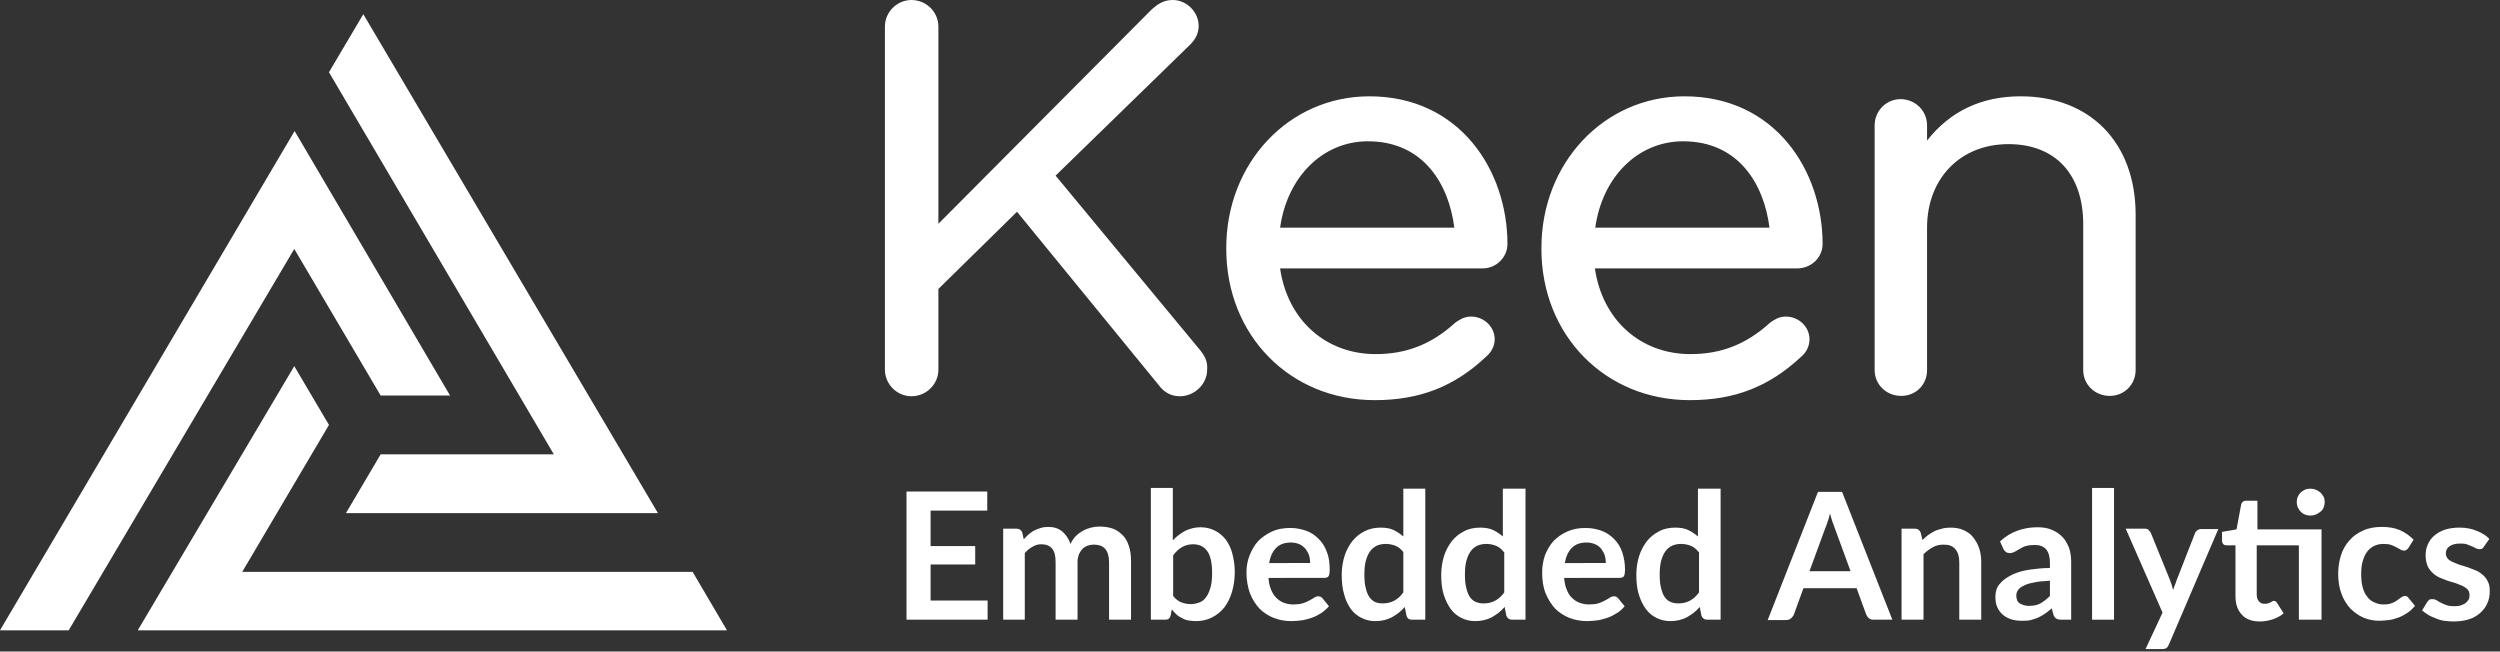
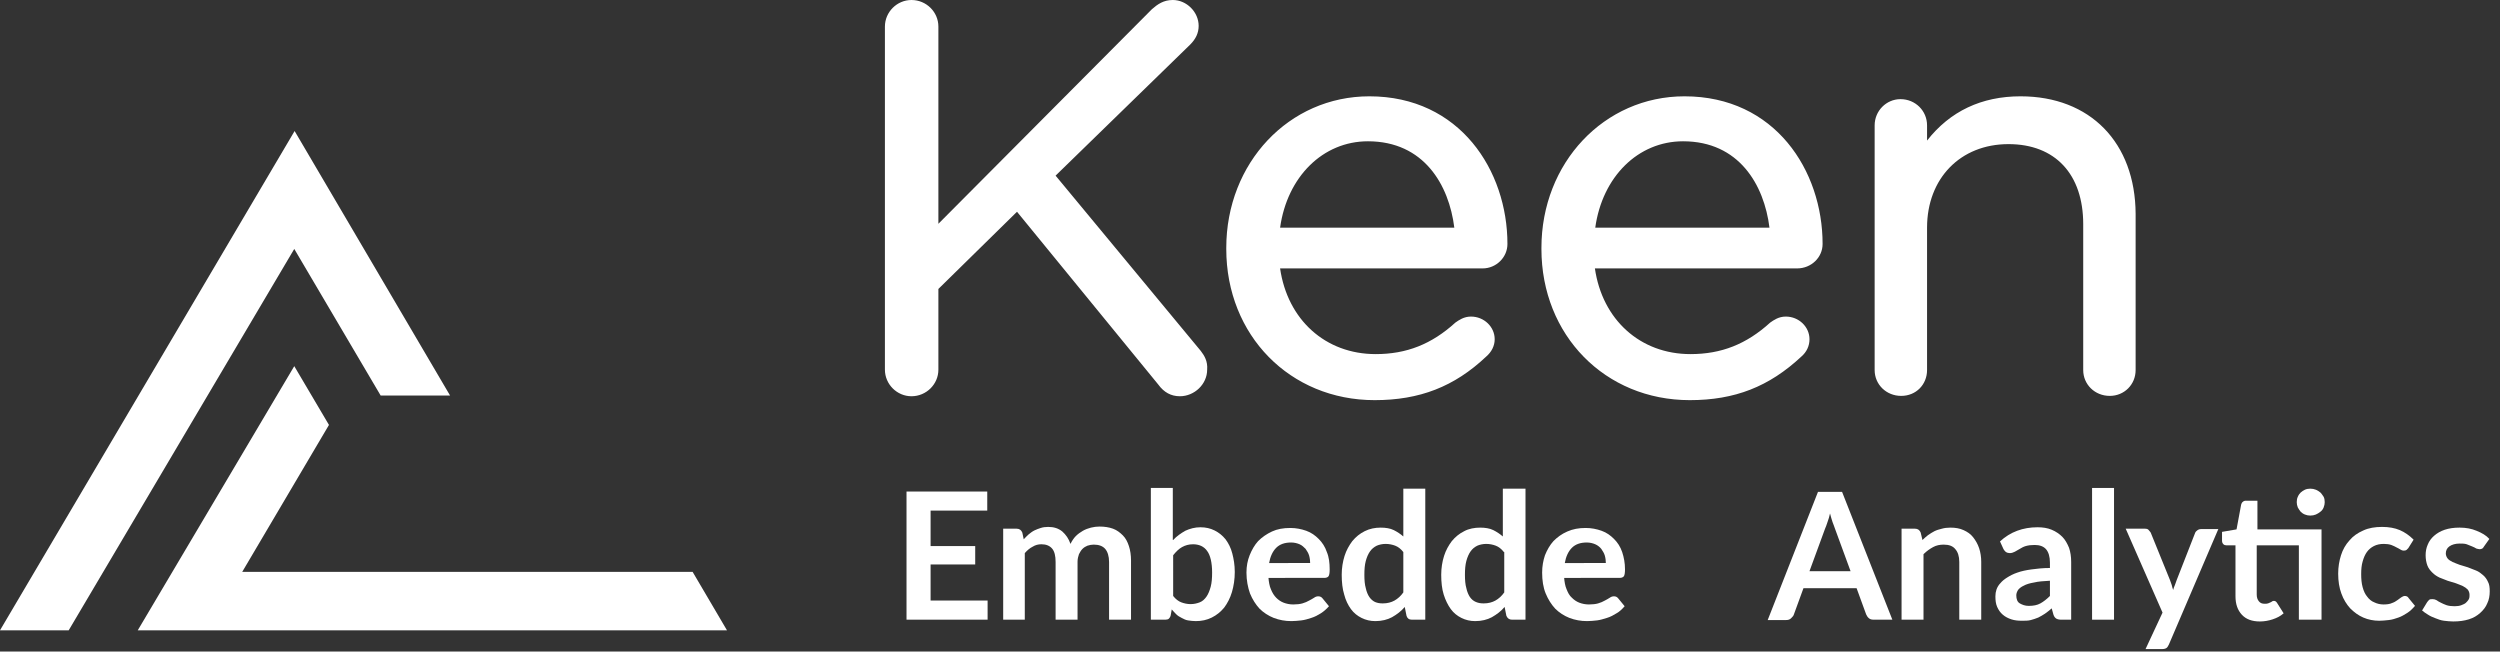
<svg xmlns="http://www.w3.org/2000/svg" version="1.1" id="Layer_1" x="0px" y="0px" width="706px" height="184px" viewBox="0 0 706 184" style="enable-background:new 0 0 706 184;" xml:space="preserve">
  <rect x="0" y="0" width="706" height="184" fill="#333333" stroke="none" />
  <style type="text/css">
	.st0{enable-background:new    ;}
	.st1{fill:#FFFFFF;}
	.st2{fill-rule:evenodd;clip-rule:evenodd;fill:#FFFFFF;}
</style>
  <title>Group 53</title>
  <desc>Created with Sketch.</desc>
  <g id="Updates">
    <g id="Group-53">
      <g class="st0">
        <path class="st1" d="M262.8,144.2v10h12.6v5.2h-12.6v10.2h16.1v5.4H256v-36.2h22.8v5.4H262.8z" />
        <path class="st1" d="M283.3,175v-25.7h3.8c0.8,0,1.3,0.4,1.6,1.1l0.4,1.9c0.5-0.5,0.9-1,1.4-1.4c0.5-0.4,1-0.8,1.6-1.1     c0.6-0.3,1.2-0.5,1.8-0.7c0.6-0.2,1.3-0.3,2.1-0.3c1.6,0,2.9,0.4,4,1.3c1,0.9,1.8,2,2.3,3.5c0.4-0.8,0.9-1.6,1.5-2.2     s1.3-1.1,2-1.5c0.7-0.4,1.5-0.7,2.3-0.9c0.8-0.2,1.6-0.3,2.4-0.3c1.4,0,2.7,0.2,3.8,0.6c1.1,0.4,2,1.1,2.8,1.9     c0.8,0.8,1.3,1.8,1.7,3s0.6,2.6,0.6,4.1V175h-6.2v-16.3c0-1.6-0.4-2.9-1.1-3.7c-0.7-0.8-1.8-1.2-3.2-1.2c-0.6,0-1.2,0.1-1.8,0.3     c-0.5,0.2-1,0.5-1.4,0.9s-0.7,0.9-1,1.5c-0.2,0.6-0.4,1.3-0.4,2.1V175h-6.2v-16.3c0-1.7-0.3-3-1-3.8c-0.7-0.8-1.7-1.2-3-1.2     c-0.9,0-1.7,0.2-2.5,0.7c-0.8,0.4-1.5,1-2.2,1.8V175H283.3z" />
        <path class="st1" d="M331.3,152.5c1-1.1,2.2-1.9,3.4-2.6c1.3-0.6,2.7-1,4.3-1c1.5,0,2.8,0.3,4,0.9s2.2,1.4,3.1,2.5     c0.8,1.1,1.5,2.4,1.9,4c0.4,1.5,0.7,3.3,0.7,5.2c0,2.1-0.3,4-0.8,5.7s-1.3,3.2-2.2,4.4c-1,1.2-2.1,2.1-3.5,2.8     c-1.4,0.7-2.9,1-4.5,1c-0.8,0-1.5-0.1-2.2-0.2s-1.2-0.4-1.8-0.7c-0.6-0.3-1.1-0.6-1.5-1s-0.9-0.9-1.3-1.4l-0.3,1.7     c-0.1,0.4-0.3,0.7-0.5,0.9c-0.2,0.2-0.6,0.3-1,0.3h-4.1v-37.2h6.2V152.5z M331.3,168.3c0.7,0.9,1.5,1.5,2.3,1.8     c0.8,0.3,1.7,0.5,2.6,0.5c1,0,1.8-0.2,2.6-0.5c0.8-0.3,1.4-0.9,1.9-1.6c0.5-0.7,0.9-1.7,1.2-2.8c0.3-1.1,0.4-2.5,0.4-4     c0-2.8-0.5-4.9-1.4-6.1c-0.9-1.3-2.3-1.9-4-1.9c-1.2,0-2.2,0.3-3.1,0.8c-0.9,0.5-1.7,1.3-2.5,2.3V168.3z" />
        <path class="st1" d="M358.2,163c0.1,1.3,0.3,2.5,0.7,3.4c0.4,1,0.9,1.8,1.5,2.4c0.6,0.6,1.3,1.1,2.1,1.4c0.8,0.3,1.7,0.5,2.7,0.5     s1.9-0.1,2.6-0.3s1.4-0.5,1.9-0.8c0.5-0.3,1-0.5,1.4-0.8s0.8-0.4,1.2-0.4c0.5,0,0.9,0.2,1.2,0.6l1.8,2.2c-0.7,0.8-1.5,1.5-2.3,2     c-0.8,0.5-1.7,1-2.7,1.3c-0.9,0.3-1.9,0.6-2.8,0.7c-1,0.1-1.9,0.2-2.8,0.2c-1.8,0-3.4-0.3-5-0.9c-1.5-0.6-2.9-1.5-4-2.6     c-1.1-1.2-2-2.6-2.7-4.3c-0.6-1.7-1-3.7-1-5.9c0-1.8,0.3-3.4,0.9-4.9c0.6-1.5,1.4-2.9,2.4-4c1.1-1.1,2.4-2,3.9-2.7     c1.5-0.7,3.2-1,5.2-1c1.6,0,3.1,0.3,4.5,0.8c1.4,0.5,2.5,1.3,3.5,2.3c1,1,1.8,2.2,2.3,3.7c0.6,1.4,0.8,3.1,0.8,4.9     c0,0.9-0.1,1.6-0.3,1.9c-0.2,0.3-0.6,0.5-1.2,0.5H358.2z M370,159.2c0-0.8-0.1-1.6-0.3-2.3c-0.2-0.7-0.6-1.3-1-1.9     c-0.5-0.5-1-1-1.7-1.3c-0.7-0.3-1.5-0.5-2.4-0.5c-1.8,0-3.2,0.5-4.2,1.5c-1,1-1.7,2.5-2,4.3H370z" />
-         <path class="st1" d="M402.5,137.8V175h-3.8c-0.8,0-1.3-0.4-1.5-1.1l-0.5-2.5c-1,1.2-2.2,2.1-3.6,2.9c-1.3,0.7-2.9,1.1-4.7,1.1     c-1.4,0-2.7-0.3-3.9-0.9s-2.2-1.4-3-2.5s-1.5-2.5-1.9-4.1c-0.5-1.6-0.7-3.5-0.7-5.6c0-1.9,0.3-3.7,0.8-5.3s1.3-3,2.2-4.2     c1-1.2,2.1-2.1,3.5-2.8s2.9-1,4.5-1c1.4,0,2.7,0.2,3.7,0.7s1.9,1.1,2.7,1.8v-13.5H402.5z M396.3,155.9c-0.7-0.9-1.5-1.5-2.3-1.8     c-0.8-0.3-1.7-0.5-2.7-0.5c-0.9,0-1.8,0.2-2.5,0.5c-0.8,0.4-1.4,0.9-1.9,1.6c-0.5,0.7-0.9,1.6-1.2,2.7s-0.4,2.4-0.4,3.9     c0,1.5,0.1,2.8,0.4,3.8c0.2,1,0.6,1.9,1,2.5c0.5,0.7,1,1.1,1.6,1.4c0.7,0.3,1.4,0.4,2.2,0.4c1.3,0,2.4-0.3,3.3-0.8     c0.9-0.5,1.8-1.3,2.5-2.3V155.9z" />
+         <path class="st1" d="M402.5,137.8V175h-3.8c-0.8,0-1.3-0.4-1.5-1.1l-0.5-2.5c-1,1.2-2.2,2.1-3.6,2.9c-1.3,0.7-2.9,1.1-4.7,1.1     c-1.4,0-2.7-0.3-3.9-0.9s-2.2-1.4-3-2.5s-1.5-2.5-1.9-4.1c-0.5-1.6-0.7-3.5-0.7-5.6c0-1.9,0.3-3.7,0.8-5.3s1.3-3,2.2-4.2     c1-1.2,2.1-2.1,3.5-2.8s2.9-1,4.5-1c1.4,0,2.7,0.2,3.7,0.7s1.9,1.1,2.7,1.8v-13.5H402.5z M396.3,155.9c-0.7-0.9-1.5-1.5-2.3-1.8     c-0.8-0.3-1.7-0.5-2.7-0.5c-0.9,0-1.8,0.2-2.5,0.5c-0.8,0.4-1.4,0.9-1.9,1.6c-0.5,0.7-0.9,1.6-1.2,2.7s-0.4,2.4-0.4,3.9     c0,1.5,0.1,2.8,0.4,3.8c0.2,1,0.6,1.9,1,2.5c0.5,0.7,1,1.1,1.6,1.4c0.7,0.3,1.4,0.4,2.2,0.4c1.3,0,2.4-0.3,3.3-0.8     c0.9-0.5,1.8-1.3,2.5-2.3z" />
        <path class="st1" d="M430.8,137.8V175h-3.8c-0.8,0-1.3-0.4-1.6-1.1l-0.5-2.5c-1,1.2-2.2,2.1-3.6,2.9c-1.3,0.7-2.9,1.1-4.7,1.1     c-1.4,0-2.7-0.3-3.9-0.9c-1.2-0.6-2.2-1.4-3-2.5s-1.5-2.5-2-4.1c-0.5-1.6-0.7-3.5-0.7-5.6c0-1.9,0.3-3.7,0.8-5.3     c0.5-1.6,1.3-3,2.2-4.2c1-1.2,2.1-2.1,3.5-2.8c1.3-0.7,2.9-1,4.5-1c1.4,0,2.7,0.2,3.7,0.7c1,0.5,1.9,1.1,2.7,1.8v-13.5H430.8z      M424.7,155.9c-0.7-0.9-1.5-1.5-2.3-1.8c-0.8-0.3-1.7-0.5-2.7-0.5c-0.9,0-1.8,0.2-2.5,0.5c-0.8,0.4-1.4,0.9-1.9,1.6     c-0.5,0.7-0.9,1.6-1.2,2.7s-0.4,2.4-0.4,3.9c0,1.5,0.1,2.8,0.4,3.8c0.2,1,0.6,1.9,1,2.5c0.5,0.7,1,1.1,1.7,1.4     c0.7,0.3,1.4,0.4,2.2,0.4c1.3,0,2.4-0.3,3.3-0.8c0.9-0.5,1.8-1.3,2.5-2.3V155.9z" />
        <path class="st1" d="M441.7,163c0.1,1.3,0.3,2.5,0.7,3.4c0.4,1,0.8,1.8,1.5,2.4c0.6,0.6,1.3,1.1,2.1,1.4c0.8,0.3,1.7,0.5,2.7,0.5     s1.9-0.1,2.6-0.3c0.7-0.2,1.4-0.5,1.9-0.8c0.5-0.3,1-0.5,1.4-0.8s0.8-0.4,1.2-0.4c0.5,0,0.9,0.2,1.2,0.6l1.8,2.2     c-0.7,0.8-1.4,1.5-2.3,2c-0.8,0.5-1.7,1-2.7,1.3s-1.9,0.6-2.8,0.7c-1,0.1-1.9,0.2-2.8,0.2c-1.8,0-3.4-0.3-5-0.9     c-1.5-0.6-2.9-1.5-4-2.6c-1.1-1.2-2-2.6-2.7-4.3c-0.7-1.7-1-3.7-1-5.9c0-1.8,0.3-3.4,0.8-4.9c0.6-1.5,1.4-2.9,2.4-4     c1.1-1.1,2.3-2,3.9-2.7s3.2-1,5.2-1c1.6,0,3.1,0.3,4.5,0.8c1.4,0.5,2.5,1.3,3.5,2.3c1,1,1.8,2.2,2.3,3.7s0.8,3.1,0.8,4.9     c0,0.9-0.1,1.6-0.3,1.9c-0.2,0.3-0.6,0.5-1.2,0.5H441.7z M453.5,159.2c0-0.8-0.1-1.6-0.3-2.3c-0.2-0.7-0.6-1.3-1-1.9     c-0.4-0.5-1-1-1.7-1.3c-0.7-0.3-1.5-0.5-2.4-0.5c-1.8,0-3.2,0.5-4.2,1.5c-1,1-1.7,2.5-2,4.3H453.5z" />
-         <path class="st1" d="M485.9,137.8V175h-3.8c-0.8,0-1.3-0.4-1.6-1.1l-0.5-2.5c-1,1.2-2.2,2.1-3.6,2.9c-1.3,0.7-2.9,1.1-4.7,1.1     c-1.4,0-2.7-0.3-3.9-0.9c-1.2-0.6-2.2-1.4-3-2.5s-1.5-2.5-2-4.1c-0.5-1.6-0.7-3.5-0.7-5.6c0-1.9,0.3-3.7,0.8-5.3     c0.5-1.6,1.3-3,2.2-4.2c1-1.2,2.1-2.1,3.5-2.8c1.3-0.7,2.9-1,4.5-1c1.4,0,2.7,0.2,3.7,0.7c1,0.5,1.9,1.1,2.7,1.8v-13.5H485.9z      M479.7,155.9c-0.7-0.9-1.5-1.5-2.3-1.8c-0.8-0.3-1.7-0.5-2.7-0.5c-0.9,0-1.8,0.2-2.5,0.5c-0.8,0.4-1.4,0.9-1.9,1.6     c-0.5,0.7-0.9,1.6-1.2,2.7s-0.4,2.4-0.4,3.9c0,1.5,0.1,2.8,0.4,3.8c0.2,1,0.6,1.9,1,2.5c0.5,0.7,1,1.1,1.7,1.4     c0.7,0.3,1.4,0.4,2.2,0.4c1.3,0,2.4-0.3,3.3-0.8c0.9-0.5,1.8-1.3,2.5-2.3V155.9z" />
        <path class="st1" d="M534.4,175h-5.2c-0.6,0-1.1-0.1-1.4-0.4c-0.4-0.3-0.6-0.7-0.8-1.1l-2.7-7.4h-15l-2.7,7.4     c-0.1,0.4-0.4,0.7-0.8,1.1s-0.9,0.5-1.4,0.5h-5.2l14.2-36.2h6.8L534.4,175z M522.6,161.3l-4.4-12c-0.2-0.5-0.4-1.2-0.7-1.9     c-0.2-0.7-0.5-1.5-0.7-2.4c-0.2,0.9-0.4,1.6-0.7,2.4c-0.2,0.7-0.5,1.4-0.7,1.9l-4.4,12H522.6z" />
        <path class="st1" d="M542.9,152.5c0.5-0.5,1.1-1,1.6-1.4c0.6-0.4,1.2-0.8,1.8-1.1s1.3-0.5,2.1-0.7c0.7-0.2,1.5-0.3,2.4-0.3     c1.4,0,2.6,0.2,3.7,0.7c1.1,0.5,2,1.1,2.7,2c0.7,0.9,1.3,1.9,1.7,3.1c0.4,1.2,0.6,2.5,0.6,3.9V175h-6.2v-16.3     c0-1.6-0.4-2.8-1.1-3.6c-0.7-0.9-1.8-1.3-3.3-1.3c-1.1,0-2.1,0.2-3,0.7c-0.9,0.5-1.8,1.1-2.7,2V175h-6.2v-25.7h3.8     c0.8,0,1.3,0.4,1.6,1.1L542.9,152.5z" />
        <path class="st1" d="M564.8,152.9c2.9-2.7,6.5-4,10.6-4c1.5,0,2.8,0.2,4,0.7c1.2,0.5,2.2,1.2,3,2s1.4,1.9,1.9,3.1     c0.4,1.2,0.6,2.5,0.6,4V175h-2.8c-0.6,0-1-0.1-1.4-0.3c-0.3-0.2-0.6-0.5-0.8-1.1l-0.5-1.8c-0.7,0.6-1.3,1.1-1.9,1.5     c-0.6,0.4-1.3,0.8-1.9,1.1c-0.7,0.3-1.4,0.5-2.1,0.7s-1.6,0.2-2.5,0.2c-1.1,0-2.1-0.1-3-0.4c-0.9-0.3-1.7-0.7-2.4-1.3     c-0.7-0.6-1.2-1.3-1.6-2.2c-0.4-0.9-0.5-1.9-0.5-3c0-0.7,0.1-1.3,0.3-1.9s0.6-1.3,1.1-1.8c0.5-0.6,1.1-1.1,1.9-1.6s1.7-1,2.9-1.4     c1.1-0.4,2.5-0.7,4-0.9c1.5-0.2,3.2-0.4,5.2-0.4v-1.5c0-1.7-0.4-3-1.1-3.8c-0.7-0.8-1.8-1.2-3.2-1.2c-1,0-1.8,0.1-2.5,0.3     c-0.7,0.2-1.2,0.5-1.7,0.8s-1,0.6-1.4,0.8s-0.9,0.4-1.4,0.4c-0.4,0-0.8-0.1-1.1-0.3c-0.3-0.2-0.5-0.5-0.7-0.8L564.8,152.9z      M578.9,164c-1.8,0.1-3.3,0.2-4.5,0.5c-1.2,0.2-2.2,0.5-2.9,0.9c-0.7,0.3-1.3,0.8-1.6,1.2c-0.3,0.5-0.5,1-0.5,1.5     c0,1.1,0.3,1.9,1,2.3s1.5,0.7,2.5,0.7c1.3,0,2.4-0.2,3.3-0.7c0.9-0.5,1.8-1.2,2.7-2.1V164z" />
        <path class="st1" d="M597,137.8V175h-6.2v-37.2H597z" />
        <path class="st1" d="M626.5,149.3l-14,32.7c-0.2,0.4-0.4,0.8-0.7,1c-0.3,0.2-0.7,0.3-1.3,0.3h-4.6l4.8-10.3l-10.4-23.7h5.4     c0.5,0,0.9,0.1,1.1,0.4s0.5,0.5,0.6,0.8l5.4,13.3c0.2,0.5,0.3,0.9,0.5,1.4c0.1,0.4,0.2,0.9,0.4,1.4c0.1-0.5,0.3-0.9,0.5-1.4     s0.3-0.9,0.5-1.4l5.2-13.3c0.1-0.3,0.4-0.6,0.7-0.8c0.3-0.2,0.7-0.3,1-0.3H626.5z" />
        <path class="st1" d="M655.4,175h-6.2v-21h-11.9v13.9c0,0.8,0.2,1.4,0.6,1.9c0.4,0.5,0.9,0.7,1.6,0.7c0.4,0,0.7,0,1-0.1     c0.3-0.1,0.5-0.2,0.7-0.3s0.4-0.2,0.5-0.3c0.1-0.1,0.3-0.1,0.4-0.1c0.2,0,0.3,0,0.5,0.1s0.2,0.2,0.4,0.4l1.9,3     c-0.9,0.8-1.9,1.3-3.1,1.7c-1.2,0.4-2.4,0.6-3.6,0.6c-2.2,0-3.9-0.6-5.1-1.9s-1.8-3-1.8-5.2V154h-2.6c-0.3,0-0.6-0.1-0.8-0.3     c-0.2-0.2-0.4-0.5-0.4-1v-2.5l4.1-0.7l1.3-7c0.1-0.3,0.2-0.6,0.5-0.8c0.2-0.2,0.5-0.3,0.9-0.3h3.2v8.1h18.1V175z M656.5,141.8     c0,0.5-0.1,1-0.3,1.5c-0.2,0.5-0.5,0.9-0.9,1.2c-0.4,0.3-0.8,0.6-1.3,0.8c-0.5,0.2-1,0.3-1.6,0.3c-0.5,0-1-0.1-1.5-0.3     c-0.5-0.2-0.9-0.5-1.2-0.8c-0.3-0.4-0.6-0.8-0.8-1.2c-0.2-0.5-0.3-1-0.3-1.5c0-0.6,0.1-1.1,0.3-1.5c0.2-0.5,0.5-0.9,0.8-1.2     s0.8-0.6,1.2-0.8s1-0.3,1.5-0.3c0.6,0,1.1,0.1,1.6,0.3c0.5,0.2,0.9,0.5,1.3,0.8c0.4,0.4,0.6,0.8,0.9,1.2     C656.4,140.7,656.5,141.2,656.5,141.8z" />
        <path class="st1" d="M680.1,154.8c-0.2,0.2-0.4,0.4-0.5,0.5s-0.4,0.2-0.8,0.2c-0.3,0-0.6-0.1-0.9-0.3c-0.3-0.2-0.7-0.4-1.1-0.6     c-0.4-0.2-0.9-0.5-1.5-0.7s-1.3-0.3-2.1-0.3c-1.1,0-2,0.2-2.8,0.6c-0.8,0.4-1.5,1-2,1.7s-0.9,1.6-1.2,2.7c-0.3,1-0.4,2.2-0.4,3.5     c0,1.4,0.1,2.6,0.4,3.7c0.3,1.1,0.7,2,1.3,2.7c0.5,0.7,1.2,1.3,2,1.6c0.8,0.4,1.7,0.6,2.6,0.6s1.8-0.1,2.4-0.4     c0.6-0.2,1.1-0.5,1.5-0.8c0.4-0.3,0.8-0.6,1.1-0.8c0.3-0.2,0.7-0.4,1-0.4c0.5,0,0.9,0.2,1.1,0.6l1.8,2.2c-0.7,0.8-1.4,1.5-2.2,2     c-0.8,0.5-1.6,1-2.5,1.3c-0.9,0.3-1.7,0.6-2.7,0.7s-1.8,0.2-2.7,0.2c-1.6,0-3.1-0.3-4.5-0.9c-1.4-0.6-2.6-1.5-3.7-2.6     c-1-1.1-1.9-2.5-2.5-4.2c-0.6-1.6-0.9-3.5-0.9-5.6c0-1.9,0.3-3.6,0.8-5.2s1.3-3,2.4-4.2c1-1.2,2.3-2.1,3.9-2.8     c1.5-0.7,3.3-1,5.3-1c1.9,0,3.6,0.3,5,0.9c1.4,0.6,2.7,1.5,3.9,2.7L680.1,154.8z" />
        <path class="st1" d="M701.5,154.3c-0.2,0.3-0.3,0.5-0.5,0.6c-0.2,0.1-0.4,0.2-0.7,0.2c-0.3,0-0.6-0.1-1-0.2     c-0.3-0.2-0.7-0.4-1.2-0.6s-1-0.4-1.5-0.6c-0.6-0.2-1.3-0.2-2-0.2c-1.2,0-2.2,0.3-2.9,0.8c-0.7,0.5-1,1.2-1,2     c0,0.5,0.2,1,0.5,1.4s0.8,0.7,1.4,1s1.3,0.5,2,0.8c0.8,0.2,1.5,0.5,2.3,0.7c0.8,0.3,1.5,0.6,2.3,0.9c0.8,0.3,1.4,0.8,2,1.3     c0.6,0.5,1.1,1.2,1.4,1.9c0.4,0.7,0.5,1.6,0.5,2.7c0,1.2-0.2,2.4-0.7,3.4c-0.4,1-1.1,1.9-2,2.7c-0.9,0.8-1.9,1.4-3.2,1.8     c-1.3,0.4-2.7,0.6-4.4,0.6c-0.9,0-1.7-0.1-2.6-0.2s-1.6-0.4-2.4-0.7c-0.8-0.3-1.5-0.6-2.1-1c-0.7-0.4-1.2-0.8-1.7-1.2l1.4-2.3     c0.2-0.3,0.4-0.5,0.6-0.7s0.6-0.2,1-0.2c0.4,0,0.7,0.1,1.1,0.3c0.3,0.2,0.7,0.5,1.2,0.7c0.4,0.2,1,0.5,1.6,0.7s1.4,0.3,2.3,0.3     c0.7,0,1.4-0.1,1.9-0.3s1-0.4,1.3-0.7s0.6-0.6,0.8-1s0.2-0.8,0.2-1.2c0-0.6-0.2-1.1-0.5-1.5c-0.4-0.4-0.8-0.7-1.4-1     c-0.6-0.3-1.3-0.5-2-0.8c-0.8-0.2-1.5-0.5-2.3-0.7c-0.8-0.3-1.6-0.6-2.3-0.9c-0.8-0.4-1.4-0.8-2-1.4s-1.1-1.2-1.4-2     s-0.5-1.8-0.5-2.9c0-1.1,0.2-2.1,0.6-3c0.4-1,1-1.8,1.8-2.5c0.8-0.7,1.8-1.3,3-1.7c1.2-0.4,2.6-0.6,4.2-0.6     c1.8,0,3.4,0.3,4.8,0.9c1.5,0.6,2.7,1.3,3.6,2.3L701.5,154.3z" />
      </g>
      <g id="Keen-Logo">
        <g id="Group-Copy-3" transform="translate(0, 4)">
          <polygon id="Path" class="st2" points="83.1,99.4 92.9,116 68.4,157.5 195.6,157.5 205.3,174 38.9,174     " />
          <polygon class="st2" points="83.2,33 127.1,107.7 107.5,107.7 83.1,66.3 19.4,174 0,174     " />
-           <polygon class="st2" points="185.8,140.9 97.7,140.9 107.5,124.3 156.4,124.3 92.9,16.4 102.6,0     " />
        </g>
        <path id="Shape-Copy-3" class="st1" d="M339.1,99.1l-41-49.5l38-37c1.6-1.6,2.4-3.3,2.4-5.3c0-3.9-3.4-7.3-7.3-7.3     c-2.6,0-4.3,1.2-5.9,2.6l-60.3,60.6V7.5c0-4.1-3.4-7.5-7.6-7.5c-4.1,0-7.5,3.4-7.5,7.5v96.9c0,4.1,3.4,7.5,7.5,7.5     c4.2,0,7.6-3.4,7.6-7.5V81.6l22.2-21.8l39.9,48.8c1.6,2.2,3.6,3.3,6.1,3.3c4.1,0,7.7-3.4,7.7-7.5     C341.1,102,340.1,100.4,339.1,99.1z M425.7,68.9c0-20.7-13.4-41.7-39-41.7C364,27.2,346.3,46,346.3,70v0.3     c0,24.4,18,42.7,41.9,42.7c12.7,0,22.5-3.8,31.5-12.3c1.5-1.3,2.4-3,2.4-4.9c0-3.5-3-6.4-6.7-6.4c-2,0-3.4,1-4.4,1.7     c-6.7,6.1-13.8,8.9-22.5,8.9c-14.2,0-24.9-9.7-27-24.2h57.2C422.5,75.8,425.7,72.7,425.7,68.9z M386.3,39.9     c15.8,0,22.9,12.3,24.4,24.4h-49.2C363.5,49.9,373.6,39.9,386.3,39.9z M514.7,68.9c0-20.7-13.4-41.7-39-41.7     C453,27.2,435.3,46,435.3,70v0.3c0,24.4,18,42.7,41.9,42.7c12.7,0,22.4-3.8,31.5-12.3c1.5-1.3,2.3-3,2.3-4.9c0-3.5-3-6.4-6.7-6.4     c-2,0-3.4,1-4.4,1.7c-6.7,6.1-13.8,8.9-22.5,8.9c-14.2,0-24.9-9.7-27-24.2h57.1C511.5,75.8,514.7,72.7,514.7,68.9z M475.3,39.9     c15.8,0,22.9,12.3,24.4,24.4h-49.2C452.5,49.9,462.6,39.9,475.3,39.9z M570.6,27.2c-11,0-19.9,4.2-26.4,12.5v-4.3     c0-4.1-3.3-7.4-7.5-7.4c-4,0-7.3,3.3-7.3,7.4v69.1c0,4.1,3.3,7.3,7.5,7.3c4.2,0,7.3-3.2,7.3-7.3V64.3c0-13.9,9.4-23.6,23-23.6     c13.2,0,21.1,8.5,21.1,22.6v41.2c0,4.1,3.3,7.3,7.5,7.3c4.1,0,7.3-3.2,7.3-7.3V60.4C603,40.3,590.3,27.2,570.6,27.2z" />
      </g>
    </g>
  </g>
</svg>